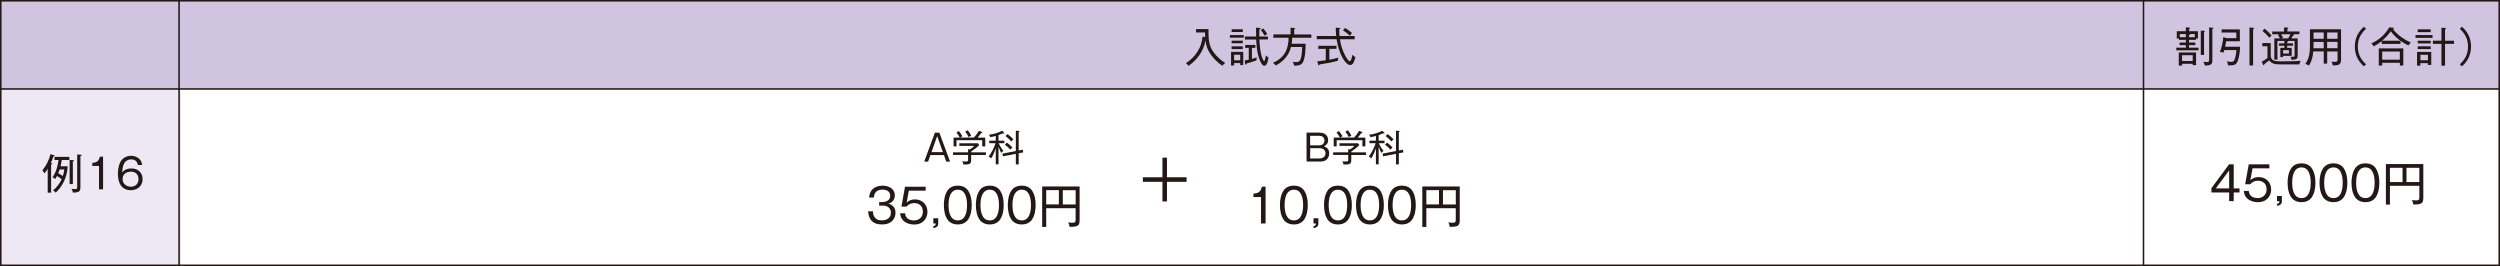
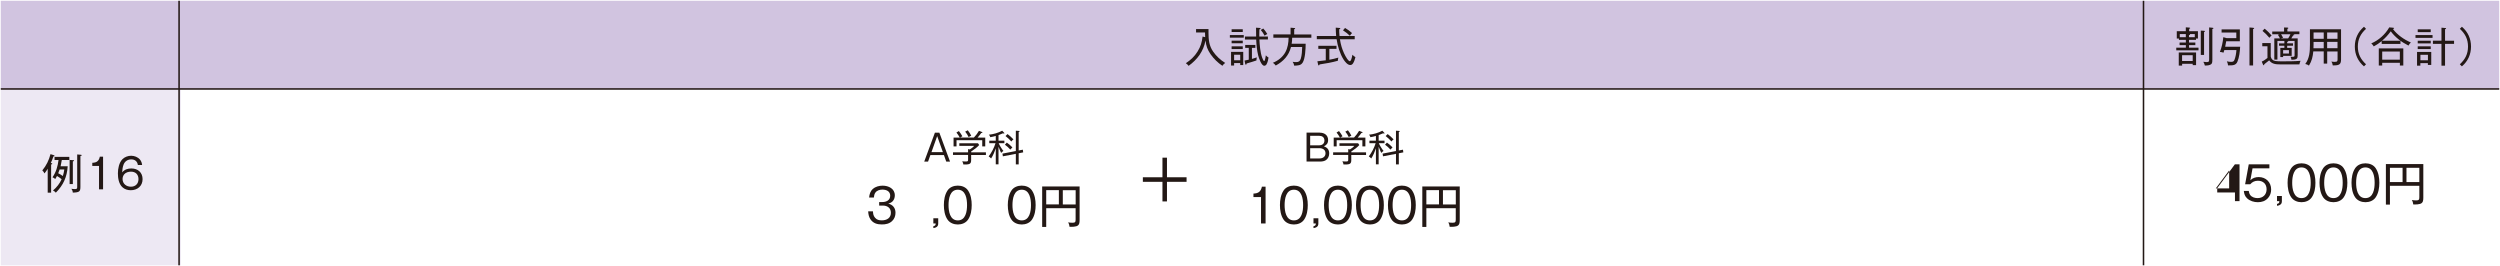
<svg xmlns="http://www.w3.org/2000/svg" id="_レイヤー_2" viewBox="0 0 482.19 51.32">
  <defs>
    <style>.cls-1{fill:none;stroke:#231815;stroke-miterlimit:10;stroke-width:.3px;}.cls-2{fill:#231815;}.cls-3{fill:#d1c4e0;}.cls-4{fill:#ede8f3;}</style>
  </defs>
  <g id="_レイヤー_1-2">
    <rect class="cls-4" x=".15" y="17.16" width="34.74" height="34.02" />
    <rect class="cls-3" x=".15" y=".15" width="481.89" height="17.01" />
    <line class="cls-1" x1=".15" y1="17.16" x2="482.04" y2="17.16" />
-     <rect class="cls-1" x=".15" y=".15" width="481.89" height="51.02" />
    <line class="cls-1" x1="413.43" y1="51.17" x2="413.43" y2=".15" />
    <path class="cls-2" d="M423.55,7.69h-1.34v.51h1.22v.51h-1.22v.48h1.83v.52h-4.29v-.52h1.85v-.48h-1.21v-.51h1.21v-.51h-1.34v-.26h-.41v-1.41h1.74v-.75l.65.05c.13,0,.2.05.2.1s-.04.08-.2.14v.46h1.69v1.41h-.37v.26ZM420.88,12.31v.34h-.65v-2.53h3.34v2.44h-.65v-.25h-2.05ZM421.59,6.57h-1.16v.6h1.16v-.6ZM422.92,10.65h-2.05v1.12h2.05v-1.12ZM423.32,6.57h-.97s.07.05.07.09c0,.06-.07.09-.22.12v.39h1.12v-.6ZM425.11,5.94c.1,0,.18.02.18.1,0,.06-.11.1-.18.12v4.43h-.63v-4.69l.63.04ZM426.71,5.35c.08,0,.21.02.21.11,0,.04-.03.09-.21.14v5.92c0,.25,0,.63-.18.82-.27.26-.77.3-1.13.3-.05,0-.06,0-.14,0-.06-.26-.15-.5-.29-.72.2.03.46.06.66.06.45,0,.46-.18.46-.55v-6.14l.62.06Z" />
    <path class="cls-2" d="M429.18,9.02h2.89c-.04.89-.18,2.09-.53,2.89-.3.69-.85.7-1.64.7h-.16c-.04-.28-.1-.54-.23-.78.28.06.51.1.8.1.32,0,.54-.05.66-.38.23-.59.34-1.26.38-1.9h-2.33c-.05.17-.1.34-.16.51-.22-.08-.46-.13-.7-.14.34-.8.59-1.97.66-2.85l.67.19h1.84v-1.08h-2.84v-.61h3.52v2.29h-2.63c-.06.35-.12.7-.2,1.06ZM434.59,5.36s.19.02.19.1c0,.07-.08.11-.21.15v7.02h-.7v-7.33l.72.06Z" />
    <path class="cls-2" d="M437.97,8.32v2.58c.09.45.35.76.86.86.32.06.84.07,1.24.07,1.2,0,2.45,0,3.65-.1-.11.21-.18.46-.22.69h-3.7c-.83,0-1.6-.05-2.13-.78-.29.25-.62.5-.95.75,0,.14-.02.2-.1.2-.06,0-.11-.07-.14-.13l-.24-.58c.36-.14.8-.46,1.1-.7v-2.26h-1v-.61h1.65ZM438.14,6.85c-.17.14-.3.26-.43.44-.38-.47-.86-.95-1.33-1.33l.4-.43c.46.35.99.87,1.36,1.32ZM442.27,8.37v.45h-1.13v.41h.87v1.54h-1.65v.24h-.54v-1.78h.78v-.41h-1.03v-.45h1.03v-.47h-1.34v3.59h-.6v-4.08h1.09c-.12-.25-.23-.47-.4-.7l.35-.1h-1.44v-.53h2.28v-.78l.62.02c.1,0,.2,0,.2.11,0,.07-.08.11-.18.14v.5h2.32v.53h-1.29l.15.02c.06,0,.16.03.16.1s-.1.09-.23.1c-.11.2-.22.38-.35.58h1.23v3.2c0,.69-.1.92-1.21.92-.02-.22-.07-.39-.18-.58.13.02.25.02.38.02.41,0,.41-.1.41-.32v-2.75h-1.26s.05.04.05.06c0,.08-.15.11-.22.12v.29h1.13ZM440.35,7.29l-.47.12h1.45c.16-.25.32-.53.44-.8h-1.8c.13.19.27.46.38.68ZM440.36,10.32h1.12v-.65h-1.12v.65Z" />
    <path class="cls-2" d="M448.85,12.27h-.66v-2.36h-2.01c-.11,1.06-.27,1.82-.84,2.75-.22-.18-.44-.26-.71-.32.82-1.08.9-2.42.9-3.73v-2.97h6v5.85c0,.93-.38,1.12-1.37,1.12-.08,0-.1,0-.23,0-.03-.26-.12-.52-.26-.74.22.04.41.06.63.06.54,0,.56-.16.56-.55v-1.46h-2v2.36ZM448.19,8.09h-1.96v.46c0,.42,0,.62-.02.76h1.98v-1.22ZM448.19,6.26h-1.96v1.22h1.96v-1.22ZM450.85,7.48v-1.22h-2v1.22h2ZM450.85,9.3v-1.22h-2v1.22h2Z" />
    <path class="cls-2" d="M456.35,5.56c-1.04.95-1.58,2-1.58,3.42s.54,2.47,1.58,3.42l-.4.4c-1.16-.99-1.76-2.3-1.76-3.82s.6-2.83,1.76-3.82l.4.4Z" />
    <path class="cls-2" d="M462.99,7.87v.6h-3.62v-.54c-.49.41-.97.72-1.53,1.02-.14-.25-.26-.38-.48-.58,1.45-.61,2.69-1.73,3.47-3.09l.79.07c.07,0,.15.05.15.1,0,.06-.07.09-.24.14.82,1.11,2.2,2.08,3.47,2.6-.18.17-.35.37-.46.6-1.31-.65-2.56-1.58-3.42-2.75-.52.71-1.02,1.26-1.69,1.82h3.55ZM459.47,12.11v.53h-.66v-3.3h4.73v3.3h-.66v-.53h-3.4ZM462.87,9.94h-3.4v1.57h3.4v-1.57Z" />
    <path class="cls-2" d="M469.18,6.76v.54h-3.29v-.54h3.29ZM468.93,10.02v2.5h-.65v-.34h-1.45v.49h-.64v-2.65h2.73ZM468.83,5.66v.54h-2.51v-.54h2.51ZM468.83,7.86v.51h-2.51v-.51h2.51ZM468.83,8.94v.52h-2.51v-.52h2.51ZM466.84,11.63h1.45v-1.06h-1.45v1.06ZM473.33,7.85v.61h-1.74v4.21h-.69v-4.21h-1.65v-.61h1.65v-2.51l.7.06c.1,0,.19.02.19.1,0,.07-.06.1-.2.14v2.21h1.74Z" />
    <path class="cls-2" d="M474.44,12.4c1.04-.95,1.58-2,1.58-3.42s-.54-2.47-1.58-3.42l.4-.4c1.16.99,1.76,2.3,1.76,3.82s-.6,2.83-1.76,3.82l-.4-.4Z" />
    <path class="cls-2" d="M229.26,12.71c-.17-.22-.3-.36-.54-.52.91-.59,1.69-1.32,2.26-2.25.59-.93.84-1.81.97-2.89l.5.12c-.02-.3-.03-.61-.03-.91h-1.73v-.65h2.4c0,.24,0,.49,0,.73,0,1.31.12,2.51.9,3.62.61.88,1.41,1.62,2.32,2.18-.2.14-.41.34-.54.55-.89-.59-1.66-1.35-2.27-2.22-.62-.9-.86-1.6-.99-2.66-.38,2.08-1.56,3.66-3.25,4.89Z" />
    <path class="cls-2" d="M239.89,6.76v.51h-2.68v-.51h2.68ZM238.03,12.17v.47h-.59v-2.63h2.35v2.54h-.58v-.38h-1.18ZM239.7,5.65v.52h-2.15v-.52h2.15ZM239.7,7.84v.5h-2.15v-.5h2.15ZM239.7,8.94v.52h-2.15v-.52h2.15ZM239.21,10.56h-1.18v1.06h1.18v-1.06ZM242.4,11.07c-.03.14-.06.38-.06.52v.07c-.61.21-1.14.37-1.89.58-.02.13-.06.24-.15.24-.07,0-.1-.06-.13-.18l-.13-.62c.26-.05.58-.11.82-.17v-2.28h-.69v-.56h1.96v.56h-.66v2.13c.32-.09.63-.18.94-.3ZM244.55,7.03v.58h-1.64c.04,1.03.17,2.54.53,3.51.04.11.26.66.38.66.18,0,.31-.96.33-1.11.16.18.3.31.52.43-.05.39-.19.99-.4,1.33-.09.14-.25.25-.42.25-.58,0-1.06-1.54-1.18-2.01-.24-.97-.34-2.06-.38-3.05h-2.17v-.58h2.16c-.02-.56-.02-1.13-.02-1.7l.73.05c.11,0,.15.04.15.1,0,.08-.09.13-.23.18,0,.27-.02.62-.02.94,0,.14,0,.29,0,.43h1.66ZM244.43,6.57c-.2.1-.36.18-.52.31-.24-.46-.41-.7-.74-1.1l.49-.28c.26.28.58.74.77,1.06Z" />
    <path class="cls-2" d="M249.13,8.44h2.7c0,.94-.08,2.85-.58,3.64-.36.56-.95.57-1.65.58-.03-.3-.12-.49-.28-.74.22.04.43.06.65.06.53,0,.75-.15.92-.66.2-.63.26-1.58.27-2.25h-2.16c-.41,1.64-1.47,2.78-2.94,3.57-.14-.2-.35-.42-.57-.52,1-.4,1.89-1.09,2.42-2.04.46-.83.62-1.86.63-2.8h-2.94v-.64h3.32v-1.3l.7.06c.09,0,.19.03.19.1,0,.06-.05.09-.19.13v1.01h3.31v.64h-3.7c0,.39-.04.78-.1,1.17Z" />
    <path class="cls-2" d="M257.63,5.33l.7.06c.08,0,.18.02.18.11,0,.08-.09.11-.21.15,0,.44.02.87.06,1.3h2.93v.62h-2.85c.08.55.18.96.32,1.46.22.75.64,1.7,1.06,2.3.09.14.36.48.53.48.18,0,.35-.44.5-1.25.17.18.36.34.58.46-.09.37-.22.8-.42,1.13-.13.23-.3.39-.58.39-.53,0-1.03-.66-1.29-1.06-.7-1.1-1.16-2.63-1.34-3.92h-3.82v-.62h3.73c-.04-.44-.08-1.17-.08-1.62ZM256.4,11.52c.59-.11,1.17-.23,1.74-.41-.06.18-.09.41-.1.61-1.16.33-2.34.53-3.53.71-.04.11-.07.19-.16.19-.06,0-.1-.06-.12-.17l-.14-.63c.54-.06,1.08-.12,1.62-.19v-2.2h-1.44v-.6h3.51v.6h-1.38v2.09ZM260.78,6.37c-.15.14-.3.35-.42.53-.4-.4-.86-.74-1.33-1.05l.4-.46c.45.26.96.63,1.34.98Z" />
-     <path class="cls-2" d="M430.83,36.34h1.12v.78h-1.12v1.67h-.88v-1.67h-3.42v-.83l3.4-4.59h.9v4.64ZM429.95,32.87l-2.58,3.47h2.58v-3.47Z" />
+     <path class="cls-2" d="M430.83,36.34h1.12v.78v1.67h-.88v-1.67h-3.42v-.83l3.4-4.59h.9v4.64ZM429.95,32.87l-2.58,3.47h2.58v-3.47Z" />
    <path class="cls-2" d="M437.68,32.47h-3.22l-.42,2.3c.41-.44,1.02-.62,1.61-.62,1.39,0,2.4,1,2.4,2.39,0,.62-.18,1.17-.59,1.64-.53.6-1.2.82-1.98.82-.74,0-1.51-.23-2.06-.74-.43-.39-.58-.87-.64-1.43h.95c.04.29.12.56.29.79.31.42.89.59,1.4.59,1.04,0,1.75-.66,1.75-1.7s-.68-1.65-1.67-1.65c-.62,0-1.08.22-1.49.68h-.98l.7-3.84h3.98v.77Z" />
    <path class="cls-2" d="M440.12,38.79c0,.16-.02.35-.11.49-.18.27-.53.38-.83.41v-.36c.42-.08.45-.27.45-.53h-.45v-1h.94v.99Z" />
    <path class="cls-2" d="M445.89,32.45c.54.81.7,1.84.7,2.8s-.16,2.01-.7,2.8c-.44.66-1.21.95-1.98.95s-1.54-.29-1.99-.95c-.54-.78-.7-1.86-.7-2.8s.16-1.99.7-2.8c.43-.66,1.22-.95,1.99-.95s1.55.29,1.98.95ZM442.11,35.25c0,1.18.25,2.96,1.79,2.96s1.78-1.78,1.78-2.96-.25-2.96-1.78-2.96-1.79,1.77-1.79,2.96Z" />
    <path class="cls-2" d="M452.05,32.45c.54.81.7,1.84.7,2.8s-.16,2.01-.7,2.8c-.44.66-1.21.95-1.98.95s-1.54-.29-1.99-.95c-.54-.78-.7-1.86-.7-2.8s.16-1.99.7-2.8c.43-.66,1.22-.95,1.99-.95s1.55.29,1.98.95ZM448.28,35.25c0,1.18.25,2.96,1.79,2.96s1.78-1.78,1.78-2.96-.25-2.96-1.78-2.96-1.79,1.77-1.79,2.96Z" />
    <path class="cls-2" d="M458.22,32.45c.54.81.7,1.84.7,2.8s-.16,2.01-.7,2.8c-.44.66-1.21.95-1.98.95s-1.54-.29-1.99-.95c-.54-.78-.7-1.86-.7-2.8s.16-1.99.7-2.8c.43-.66,1.22-.95,1.99-.95s1.55.29,1.98.95ZM454.44,35.25c0,1.18.25,2.96,1.79,2.96s1.78-1.78,1.78-2.96-.25-2.96-1.78-2.96-1.79,1.77-1.79,2.96Z" />
    <path class="cls-2" d="M460.96,35.83v3.63h-.78v-7.81h7.22v6.49c0,.27-.02.49-.08.68-.1.28-.27.42-.56.51-.29.09-.69.11-1.03.11-.09,0-.18,0-.27,0-.04-.33-.1-.58-.28-.86.23.04.59.07.83.07.53,0,.62-.13.62-.63v-2.18h-5.67ZM463.4,32.37h-2.44v2.75h2.44v-2.75ZM466.63,35.12v-2.75h-2.48v2.75h2.48Z" />
    <line class="cls-1" x1="34.54" y1="51.17" x2="34.54" y2=".15" />
    <path class="cls-2" d="M9.91,31.46c.1.02.17.05.17.12,0,.1-.14.13-.22.14v5.44h-.66v-4.61c-.19.31-.39.62-.62.9-.11-.24-.22-.39-.42-.58.77-.94,1.28-1.97,1.58-3.14l.61.19c.1.03.17.07.17.14,0,.08-.09.11-.16.11-.02,0-.04,0-.06,0-.14.43-.3.86-.5,1.27l.1.02ZM13.06,32.07c-.14,2.06-.84,3.64-2.29,5.09-.18-.2-.31-.3-.55-.42.72-.61,1.28-1.32,1.67-2.17-.26-.23-.61-.46-.9-.62-.11.22-.22.4-.34.59-.18-.18-.33-.26-.53-.35.7-.98,1.02-2.14,1.17-3.33h-.77v-.6h2.85v.6h-1.45c-.06.42-.14.82-.23,1.21h1.38ZM11.22,33.41c.32.15.62.34.9.54.14-.41.22-.84.28-1.26h-.9c-.07.24-.17.48-.27.72ZM13.42,30.85l.66.04c.11,0,.2.02.2.1,0,.08-.13.11-.23.14v4.37h-.62v-4.64ZM15.59,29.85c.12,0,.17.04.17.1,0,.1-.17.12-.25.13v5.93c0,.93-.18,1.1-1.47,1.14-.02-.29-.1-.52-.29-.74.24.03.48.06.72.06.41,0,.42-.14.42-.46v-6.22l.7.06Z" />
    <path class="cls-2" d="M19.88,36.52h-.78v-4.52h-1.3v-.6c.41-.02.77-.08,1.04-.34.25-.25.34-.51.41-.84h.63v6.3Z" />
    <path class="cls-2" d="M26.59,31.82c-.1-.7-.58-1.08-1.27-1.08-.65,0-1.2.34-1.46.94-.21.5-.26,1.04-.3,1.57.47-.56,1.06-.76,1.78-.76,1.25,0,2.16.78,2.16,2.06,0,1.34-1,2.14-2.29,2.14-.6,0-1.17-.18-1.6-.58-.7-.64-.87-1.76-.87-2.67s.22-2.06.87-2.73c.43-.43,1.07-.67,1.69-.67s1.27.25,1.69.73c.26.31.37.64.42,1.05h-.84ZM25.26,33.11c-.48,0-1,.14-1.31.52-.2.25-.31.57-.31.89,0,.92.72,1.49,1.61,1.49s1.46-.58,1.46-1.46-.54-1.44-1.45-1.44Z" />
    <path class="cls-2" d="M168.36,36.44c.5-.45,1.22-.63,1.88-.63,1.14,0,2.35.57,2.35,1.87,0,.41-.13.84-.41,1.13-.24.25-.52.37-.86.46.88.21,1.4.84,1.4,1.75,0,.62-.2,1.2-.67,1.63-.55.51-1.24.64-1.96.64-.91,0-1.68-.22-2.21-1.01-.31-.46-.4-.98-.43-1.52h.92c.03.49.08.86.41,1.24.35.41.77.5,1.31.5.92,0,1.74-.43,1.74-1.46,0-.94-.67-1.39-1.56-1.39h-.7v-.68h.61c.76,0,1.52-.34,1.52-1.22s-.76-1.18-1.5-1.18c-.52,0-1.07.15-1.38.61-.19.27-.23.59-.27.92h-.92c.06-.64.24-1.23.73-1.68Z" />
-     <path class="cls-2" d="M178.51,36.78h-3.22l-.42,2.3c.41-.44,1.02-.62,1.61-.62,1.39,0,2.4,1,2.4,2.39,0,.62-.18,1.17-.59,1.64-.53.6-1.2.82-1.98.82-.74,0-1.51-.23-2.06-.74-.43-.39-.58-.87-.64-1.43h.95c.04.29.12.56.29.79.31.42.89.59,1.4.59,1.04,0,1.75-.66,1.75-1.7s-.67-1.65-1.67-1.65c-.62,0-1.08.23-1.49.68h-.98l.7-3.84h3.98v.77Z" />
    <path class="cls-2" d="M180.96,43.09c0,.16-.02.35-.11.49-.18.27-.53.38-.83.41v-.36c.42-.08.45-.27.45-.53h-.45v-1h.94v.99Z" />
    <path class="cls-2" d="M186.72,36.75c.54.81.7,1.84.7,2.8s-.16,2.01-.7,2.8c-.44.66-1.22.95-1.98.95s-1.54-.29-1.99-.95c-.54-.78-.7-1.86-.7-2.8s.16-1.99.7-2.8c.43-.66,1.22-.95,1.99-.95s1.55.29,1.98.95ZM182.95,39.55c0,1.18.25,2.96,1.79,2.96s1.78-1.78,1.78-2.96-.25-2.96-1.78-2.96-1.79,1.77-1.79,2.96Z" />
-     <path class="cls-2" d="M192.89,36.75c.54.81.7,1.84.7,2.8s-.16,2.01-.7,2.8c-.44.66-1.22.95-1.98.95s-1.54-.29-1.99-.95c-.54-.78-.7-1.86-.7-2.8s.16-1.99.7-2.8c.43-.66,1.22-.95,1.99-.95s1.55.29,1.98.95ZM189.11,39.55c0,1.18.25,2.96,1.79,2.96s1.78-1.78,1.78-2.96-.25-2.96-1.78-2.96-1.79,1.77-1.79,2.96Z" />
    <path class="cls-2" d="M199.05,36.75c.54.81.7,1.84.7,2.8s-.16,2.01-.7,2.8c-.44.66-1.22.95-1.98.95s-1.54-.29-1.99-.95c-.54-.78-.7-1.86-.7-2.8s.16-1.99.7-2.8c.43-.66,1.22-.95,1.99-.95s1.55.29,1.98.95ZM195.28,39.55c0,1.18.25,2.96,1.79,2.96s1.78-1.78,1.78-2.96-.25-2.96-1.78-2.96-1.79,1.77-1.79,2.96Z" />
    <path class="cls-2" d="M201.79,40.14v3.63h-.78v-7.81h7.22v6.49c0,.27-.02.49-.08.68-.1.28-.27.42-.56.51s-.69.11-1.03.11c-.09,0-.18,0-.27,0-.04-.33-.1-.58-.28-.86.23.04.59.07.83.07.53,0,.62-.13.62-.63v-2.18h-5.67ZM204.23,36.67h-2.44v2.75h2.44v-2.75ZM207.47,39.43v-2.75h-2.48v2.75h2.48Z" />
    <path class="cls-2" d="M181.18,25.59l2.06,5.58h-.73l-.45-1.26h-2.61l-.45,1.26h-.74l2.06-5.58h.86ZM179.65,29.34h2.21l-1.1-3.09-1.1,3.09Z" />
    <path class="cls-2" d="M187.31,29.38h2.85v.51h-2.85v1.03c0,.81-.46.81-1.49.81-.05-.23-.11-.42-.23-.62.11.01.43.04.54.04.53,0,.59-.02.59-.35v-.91h-2.91v-.51h2.91v-.62l.34.06c.3-.19.6-.4.83-.68h-2.86v-.51h3.6l.23.35c-.45.49-.98.88-1.54,1.23v.16ZM187.83,26.54c.4-.42.7-.81.99-1.31l.58.23s.09.04.09.09c0,.1-.16.1-.23.1-.2.28-.47.64-.71.89h1.48v1.7h-.58v-1.2h-4.96v1.2h-.57v-1.7h1.2c-.14-.28-.45-.74-.65-.98l.47-.28c.22.25.52.71.68,1-.16.08-.3.15-.44.25h2.63ZM186.66,25.13c.23.27.52.72.67,1.05-.25.11-.33.14-.5.27-.16-.35-.42-.77-.67-1.06l.5-.26Z" />
    <path class="cls-2" d="M193.54,29.11c-.18.13-.3.22-.45.38-.18-.39-.35-.79-.5-1.2v3.4h-.53v-3.08c-.23.68-.51,1.36-.9,1.96-.12-.15-.31-.3-.47-.4.57-.76,1.04-1.64,1.32-2.55h-1.2v-.49h1.25v-.91c-.35.11-.7.18-1.06.24-.08-.23-.13-.35-.27-.48.89-.09,1.78-.34,2.57-.77l.36.38s.06.06.06.1c0,.06-.04.08-.09.08-.04,0-.08-.02-.18-.06-.28.13-.57.24-.86.35v1.07h1.13v.49h-1.1c.2.47.59,1.1.91,1.49ZM197.28,28.87l.07.52-.87.17v2.15h-.55v-2.04l-2.5.48-.08-.52,2.58-.5v-3.92l.6.04c.08,0,.13.01.13.08,0,.06-.06.09-.18.13v3.56l.8-.15ZM195.27,28.43c-.15.13-.28.28-.41.42-.3-.35-.66-.67-1.04-.94l.37-.41c.38.26.77.6,1.08.93ZM195.47,26.88c-.15.11-.3.26-.41.41-.34-.38-.71-.74-1.12-1.05l.39-.38c.41.31.79.65,1.14,1.02Z" />
    <path class="cls-2" d="M244.1,43.1h-.88v-5.09h-1.46v-.67c.46-.03.86-.09,1.17-.39.28-.28.38-.58.46-.95h.71v7.09Z" />
    <path class="cls-2" d="M251.54,36.75c.54.81.7,1.84.7,2.8s-.16,2.01-.7,2.8c-.44.66-1.22.95-1.98.95s-1.54-.29-1.99-.95c-.54-.78-.7-1.86-.7-2.8s.16-1.99.7-2.8c.43-.66,1.22-.95,1.99-.95s1.55.29,1.98.95ZM247.77,39.55c0,1.18.25,2.96,1.79,2.96s1.78-1.78,1.78-2.96-.25-2.96-1.78-2.96-1.79,1.77-1.79,2.96Z" />
    <path class="cls-2" d="M254.28,43.09c0,.16-.02.35-.11.49-.18.27-.53.38-.83.41v-.36c.42-.08.45-.27.45-.53h-.45v-1h.94v.99Z" />
    <path class="cls-2" d="M260.04,36.75c.54.81.7,1.84.7,2.8s-.16,2.01-.7,2.8c-.44.66-1.22.95-1.98.95s-1.54-.29-1.99-.95c-.54-.78-.7-1.86-.7-2.8s.16-1.99.7-2.8c.43-.66,1.22-.95,1.99-.95s1.55.29,1.98.95ZM256.27,39.55c0,1.18.25,2.96,1.79,2.96s1.78-1.78,1.78-2.96-.25-2.96-1.78-2.96-1.79,1.77-1.79,2.96Z" />
    <path class="cls-2" d="M266.21,36.75c.54.81.7,1.84.7,2.8s-.16,2.01-.7,2.8c-.44.66-1.22.95-1.98.95s-1.54-.29-1.99-.95c-.54-.78-.7-1.86-.7-2.8s.16-1.99.7-2.8c.43-.66,1.22-.95,1.99-.95s1.55.29,1.98.95ZM262.43,39.55c0,1.18.25,2.96,1.79,2.96s1.78-1.78,1.78-2.96-.25-2.96-1.78-2.96-1.79,1.77-1.79,2.96Z" />
    <path class="cls-2" d="M272.37,36.75c.54.81.7,1.84.7,2.8s-.16,2.01-.7,2.8c-.44.66-1.22.95-1.98.95s-1.54-.29-1.99-.95c-.54-.78-.7-1.86-.7-2.8s.16-1.99.7-2.8c.43-.66,1.22-.95,1.99-.95s1.55.29,1.98.95ZM268.6,39.55c0,1.18.25,2.96,1.79,2.96s1.78-1.78,1.78-2.96-.25-2.96-1.78-2.96-1.79,1.77-1.79,2.96Z" />
    <path class="cls-2" d="M275.11,40.14v3.63h-.78v-7.81h7.22v6.49c0,.27-.02.49-.08.68-.1.28-.27.42-.56.51s-.69.11-1.03.11c-.09,0-.18,0-.27,0-.04-.33-.1-.58-.28-.86.23.04.59.07.83.07.53,0,.62-.13.62-.63v-2.18h-5.67ZM277.55,36.67h-2.44v2.75h2.44v-2.75ZM280.79,39.43v-2.75h-2.48v2.75h2.48Z" />
    <path class="cls-2" d="M254.56,25.59c.89,0,1.6.48,1.6,1.43,0,.6-.28.96-.81,1.2.66.24,1.02.65,1.02,1.37,0,.52-.21,1.01-.64,1.3-.3.2-.72.27-1.08.27h-2.65v-5.58h2.56ZM252.7,28.03h1.71c.59,0,1.04-.29,1.04-.93s-.45-.91-1.04-.91h-1.71v1.83ZM252.7,30.56h1.81c.62,0,1.15-.33,1.15-1s-.54-.98-1.17-.98h-1.79v1.99Z" />
    <path class="cls-2" d="M260.63,29.38h2.85v.51h-2.85v1.03c0,.81-.46.81-1.49.81-.05-.23-.11-.42-.23-.62.11.01.43.04.54.04.53,0,.59-.02.59-.35v-.91h-2.91v-.51h2.91v-.62l.34.06c.3-.19.6-.4.83-.68h-2.86v-.51h3.6l.23.35c-.45.49-.98.88-1.54,1.23v.16ZM261.15,26.54c.4-.42.7-.81.99-1.31l.58.23s.09.04.09.09c0,.1-.16.1-.23.1-.2.28-.47.64-.71.89h1.48v1.7h-.58v-1.2h-4.96v1.2h-.57v-1.7h1.2c-.14-.28-.45-.74-.65-.98l.47-.28c.22.25.52.71.68,1-.16.08-.3.15-.44.25h2.63ZM259.98,25.13c.23.27.52.72.67,1.05-.25.11-.33.14-.5.27-.16-.35-.42-.77-.67-1.06l.5-.26Z" />
    <path class="cls-2" d="M266.86,29.11c-.18.13-.3.22-.45.38-.18-.39-.35-.79-.5-1.2v3.4h-.53v-3.08c-.23.68-.51,1.36-.9,1.96-.12-.15-.31-.3-.47-.4.57-.76,1.04-1.64,1.32-2.55h-1.2v-.49h1.25v-.91c-.35.11-.7.18-1.06.24-.08-.23-.13-.35-.27-.48.89-.09,1.78-.34,2.57-.77l.36.38s.06.06.06.1c0,.06-.04.08-.09.08-.04,0-.08-.02-.18-.06-.28.13-.57.24-.86.35v1.07h1.13v.49h-1.1c.2.47.59,1.1.91,1.49ZM270.6,28.87l.07.52-.87.17v2.15h-.55v-2.04l-2.5.48-.08-.52,2.58-.5v-3.92l.6.04c.08,0,.13.01.13.08,0,.06-.06.09-.18.13v3.56l.8-.15ZM268.59,28.43c-.15.13-.28.28-.41.42-.3-.35-.66-.67-1.04-.94l.37-.41c.38.26.77.6,1.08.93ZM268.79,26.88c-.15.11-.3.26-.41.41-.34-.38-.71-.74-1.12-1.05l.39-.38c.41.31.79.65,1.14,1.02Z" />
    <path class="cls-2" d="M225.08,30.41v3.78h3.78v.88h-3.78v3.78h-.87v-3.78h-3.78v-.88h3.78v-3.78h.87Z" />
  </g>
</svg>